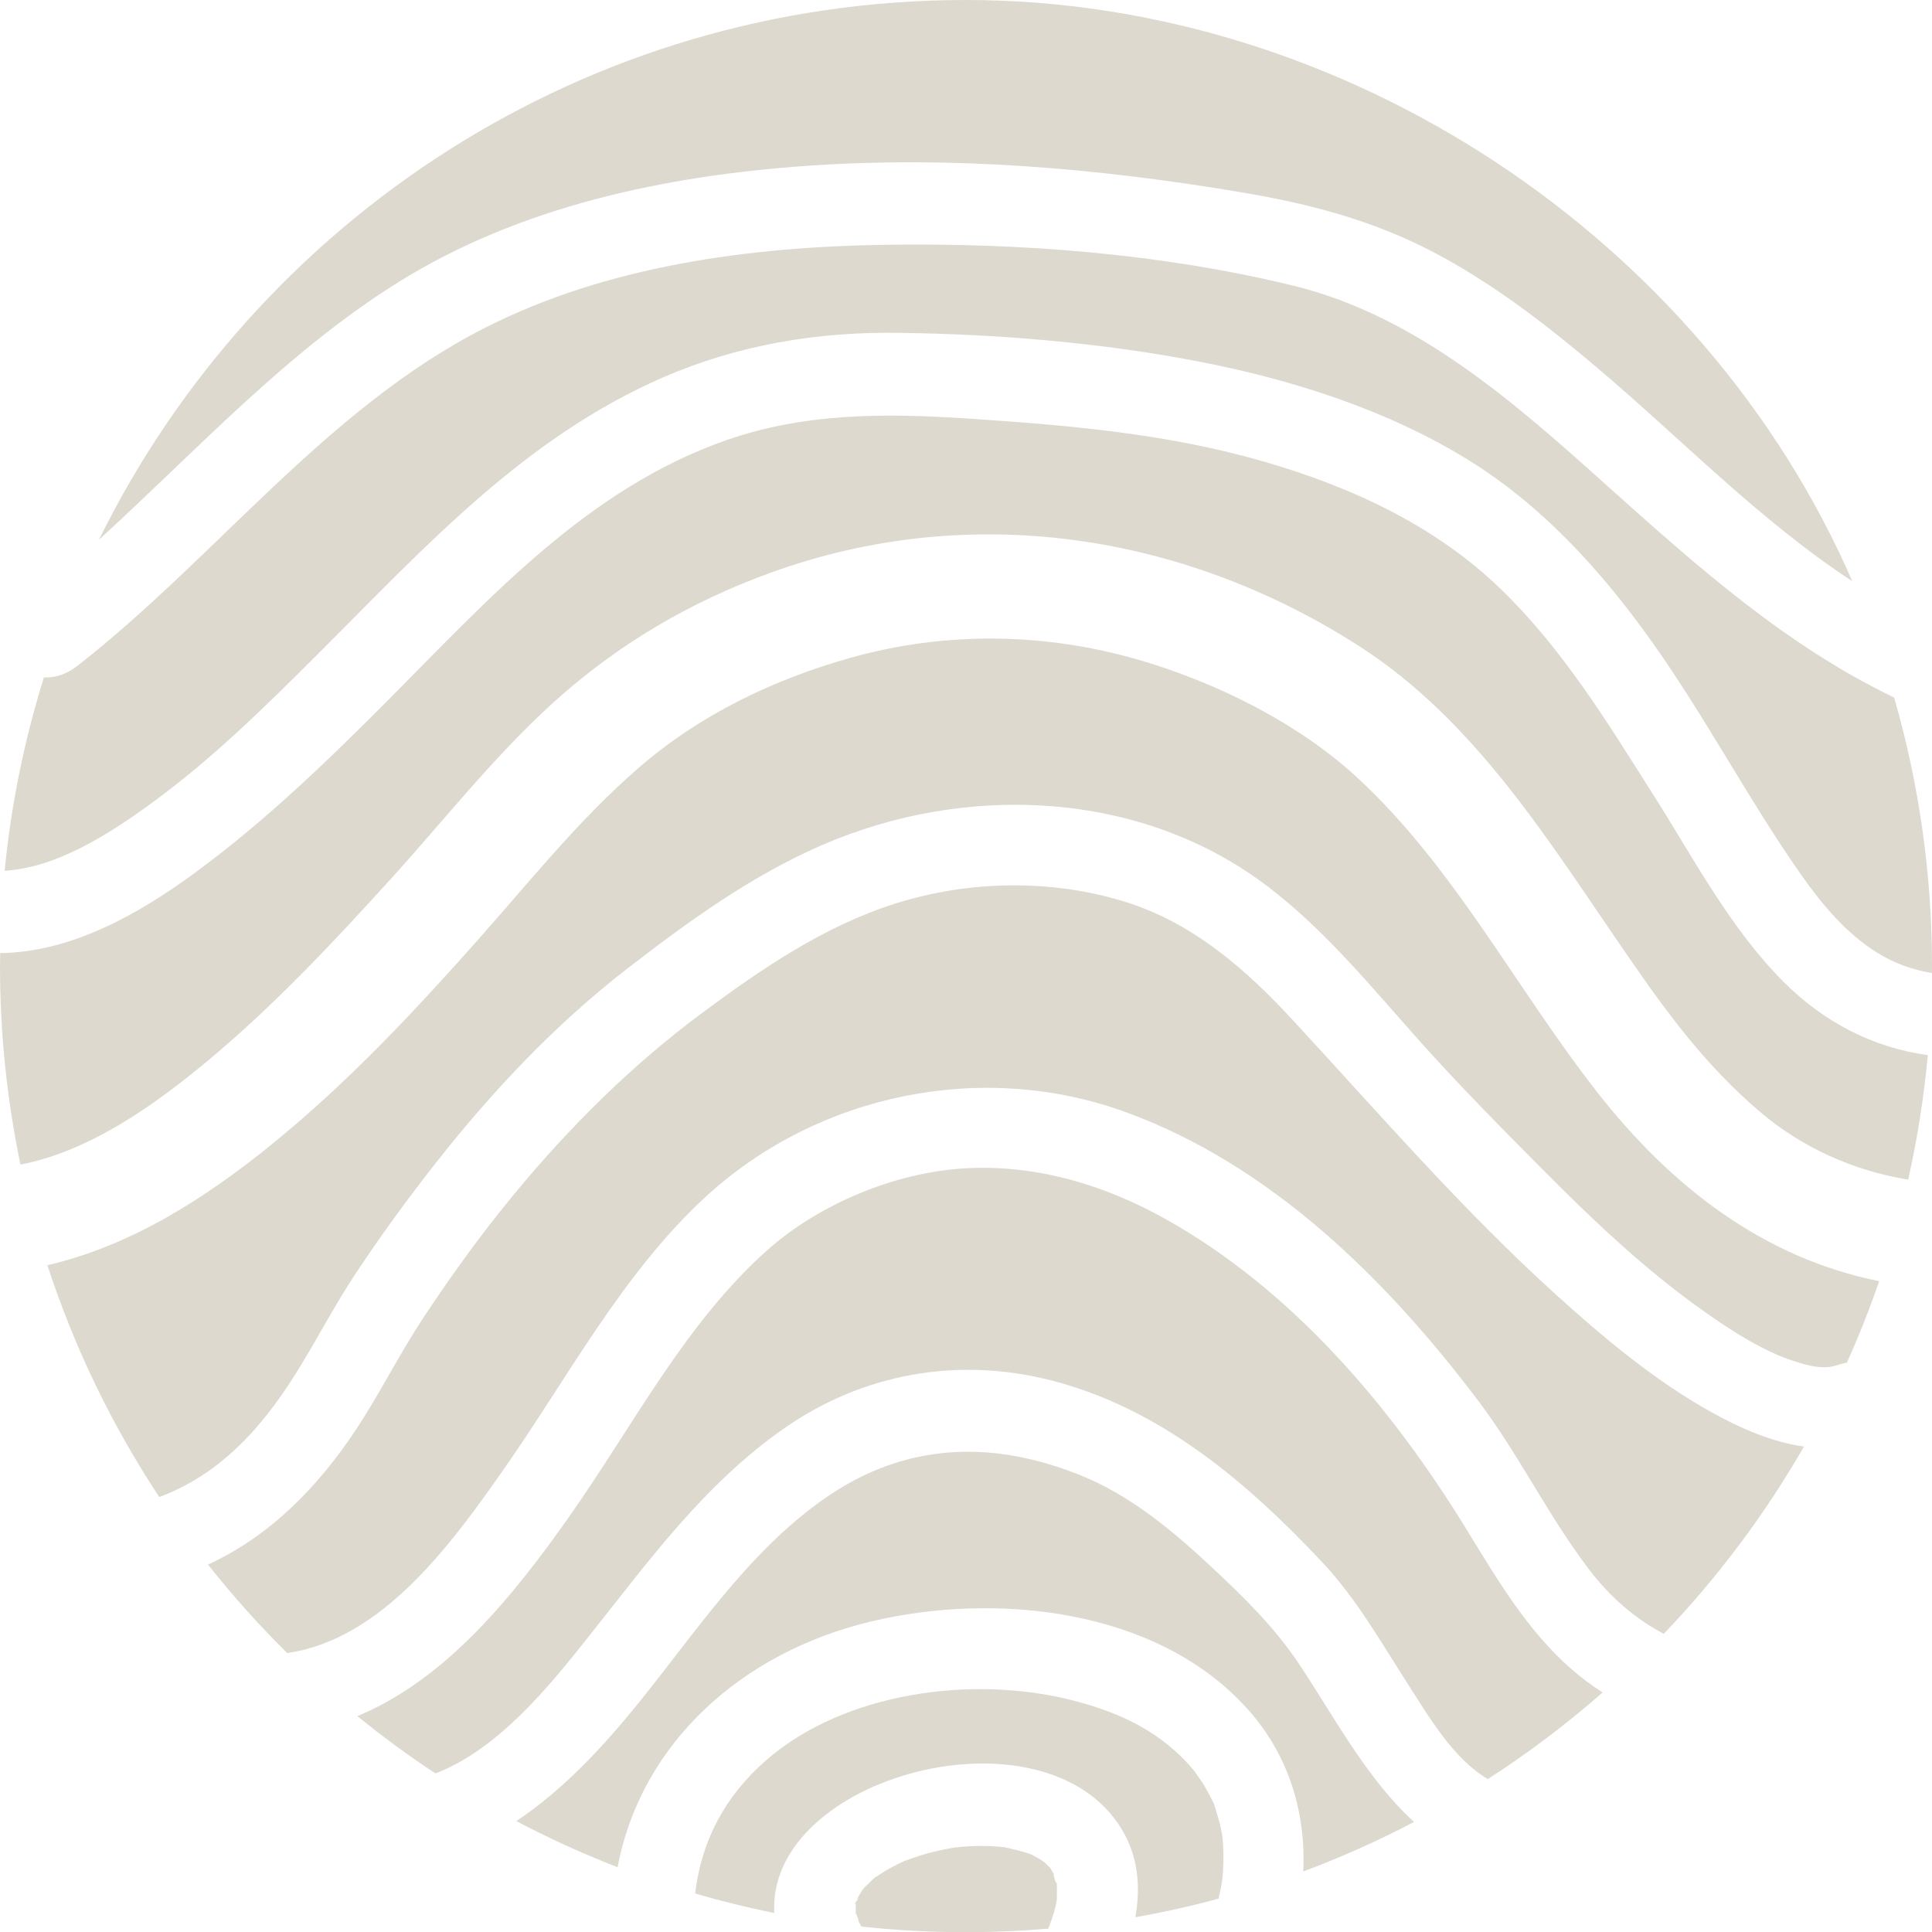
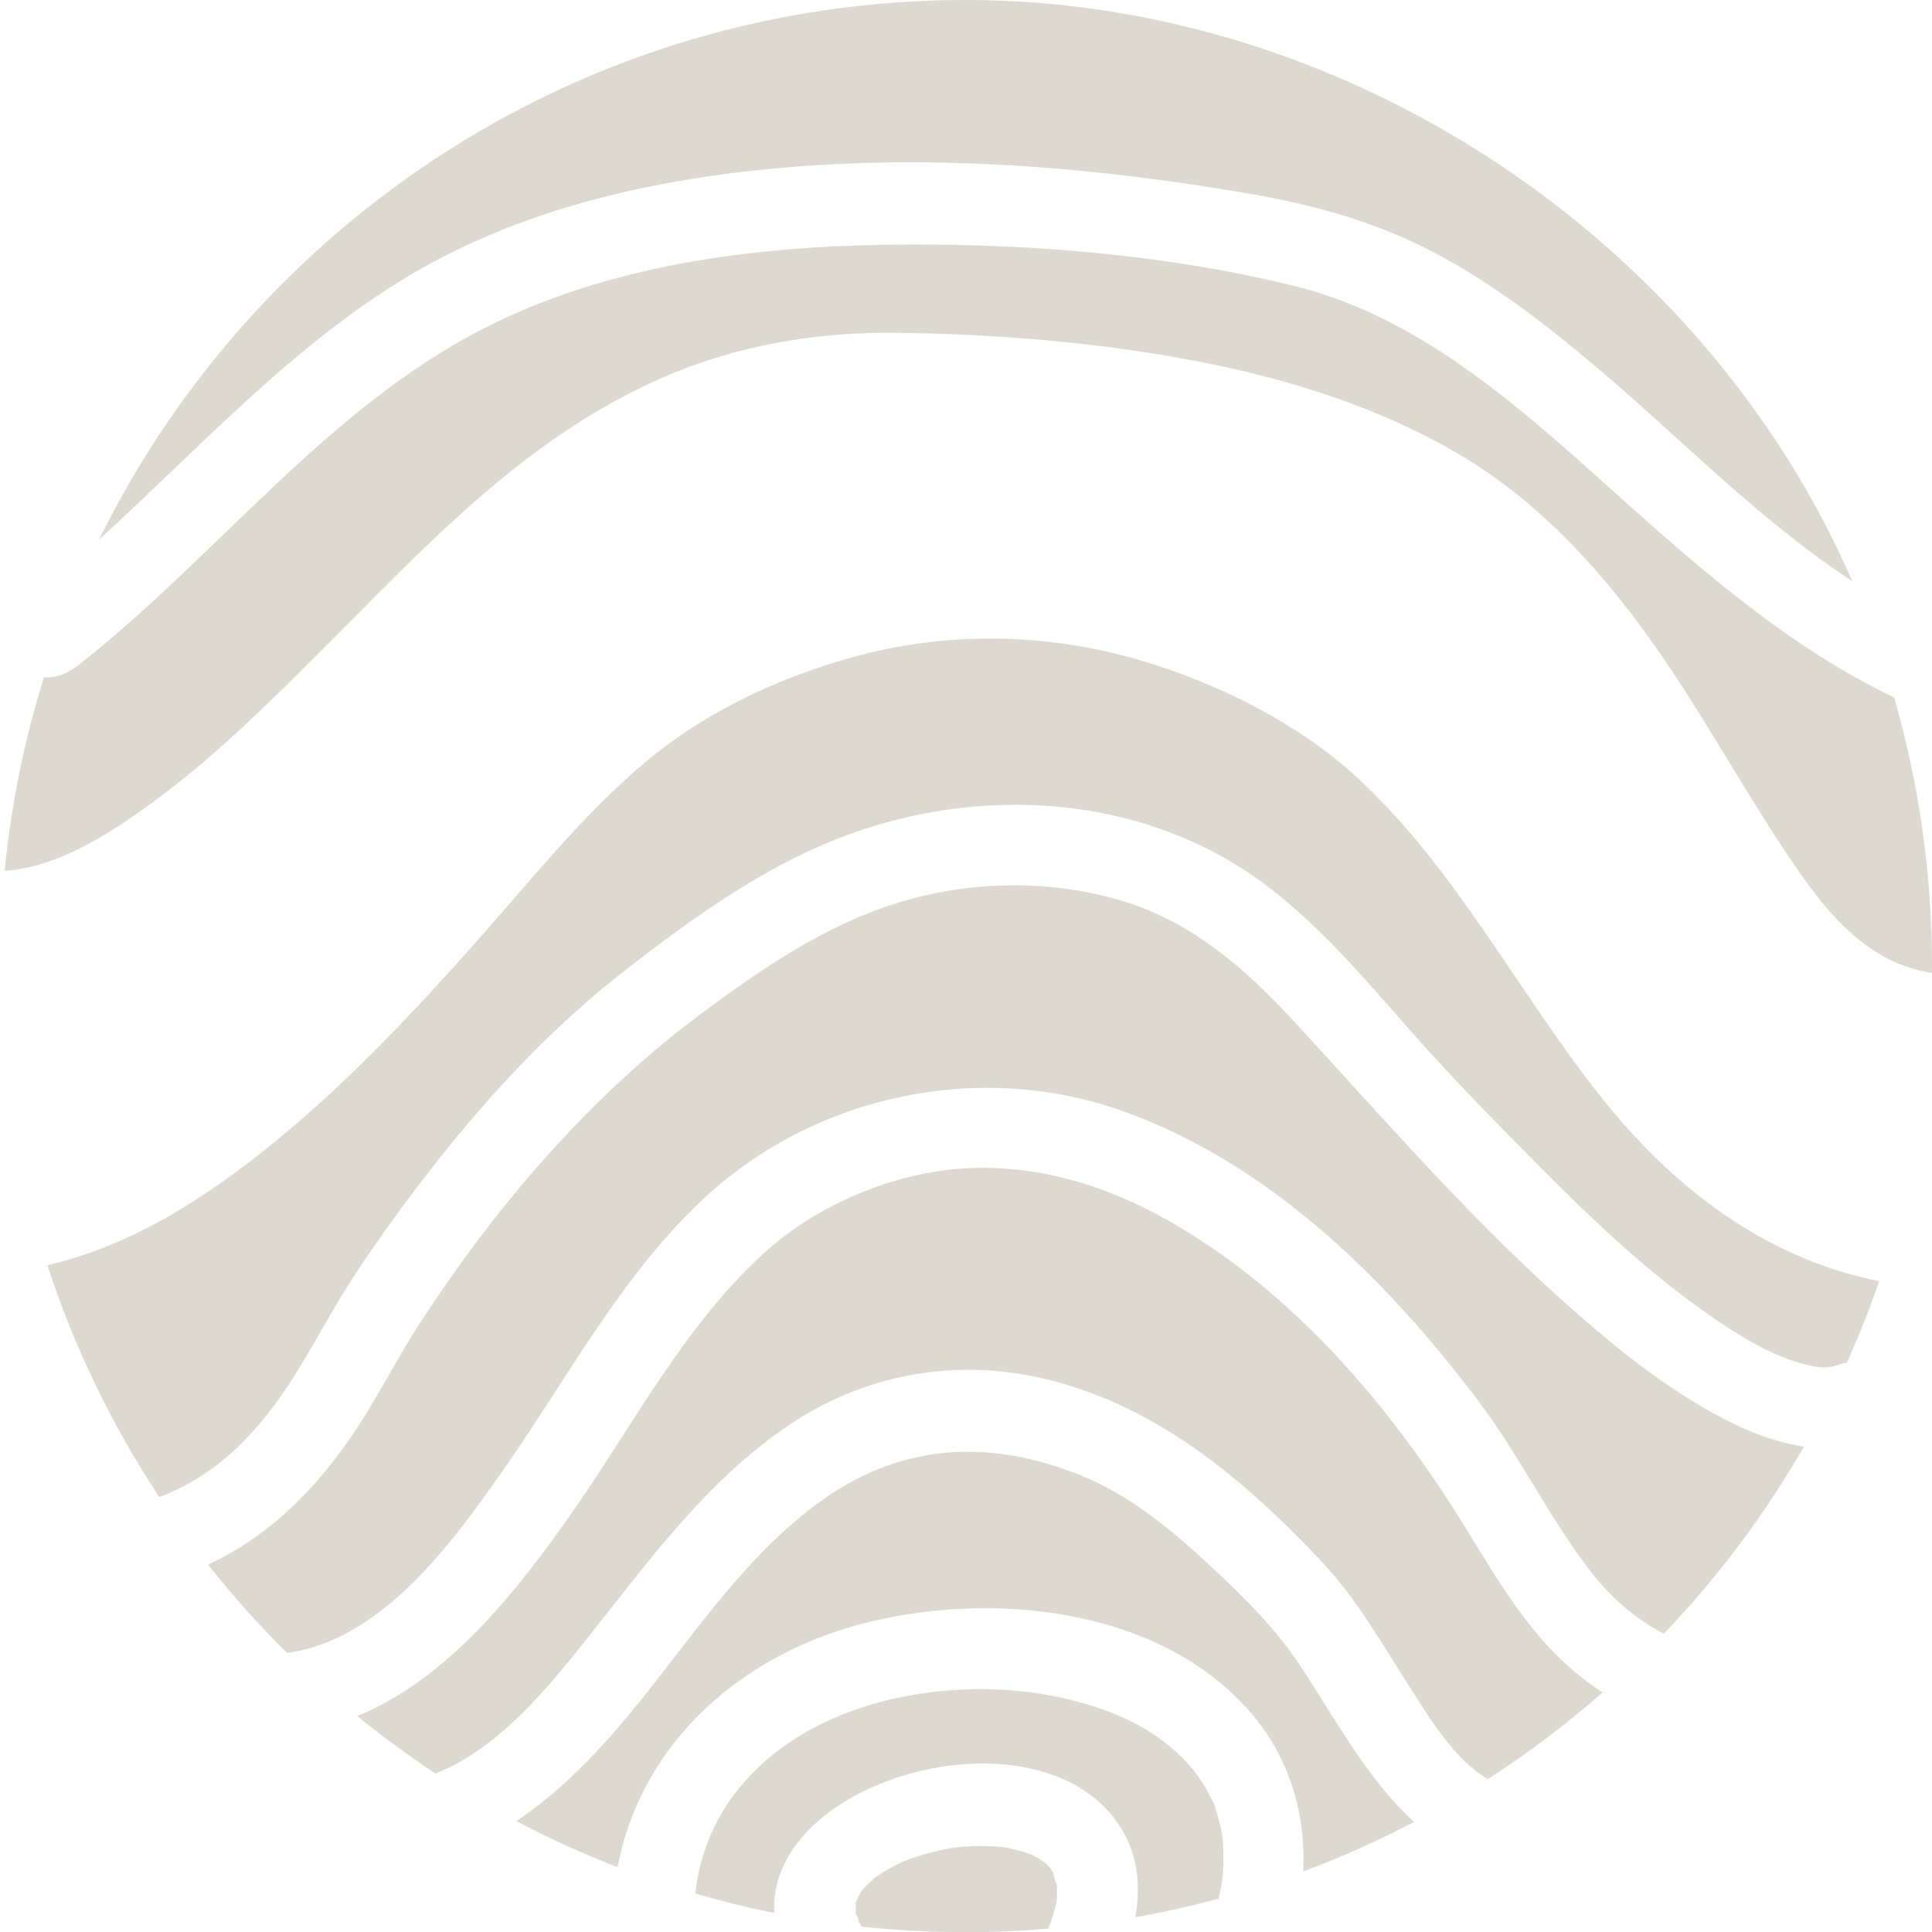
<svg xmlns="http://www.w3.org/2000/svg" id="Layer_2" data-name="Layer 2" viewBox="0 0 300 300">
  <defs>
    <style>
      .cls-1 {
        fill: #ddd9ce;
      }
    </style>
  </defs>
  <g id="Layer_1-2" data-name="Layer 1">
    <g>
      <path class="cls-1" d="M133.33,298.29c-.4-.79.34.52-.28-.84-.48-1.06-.16-.53-.15-.35-.03-.58-.02-1.15,0-1.73-.01.39-.47.57.12-.19.89-1.15-.26.24.14-.45.25-.43.5-.86.77-1.28.14-.15.26-.32.41-.46.39-.37.77-.75,1.16-1.12.84-.8.42-.35.43-.35.83-.57,1.68-1.11,2.57-1.59.61-.33,1.24-.64,1.88-.93.06-.03.06-.03.03-.02.09-.03.21-.08.45-.16,1.12-.41,2.25-.78,3.4-1.09,1.26-.34,2.54-.6,3.82-.82.12-.02.2-.03.26-.05.07,0,.16-.01.28-.02.65-.06,1.29-.12,1.94-.15,1.18-.06,2.37-.07,3.56,0,.62.03,1.24.08,1.86.15.02,0,.03,0,.04,0,.09.02.2.05.35.08,1.15.26,2.26.53,3.38.9.13.04.23.07.31.1.04.03.1.05.17.1.41.22.82.43,1.22.66.13.08.53.36.78.54.23.22.63.6.72.7.06.07.1.11.14.15.22.36.43.72.62,1.08-.4-.6.52,2.28.35.86.1.84.04,2.96.04,2.96-.14,1.18-.67,2.85-1.32,4.51-4.22.36-8.49.55-12.81.55-5.48,0-10.88-.3-16.21-.87-.16-.28-.31-.55-.46-.84Z" />
      <path class="cls-1" d="M99.19,264.39c8.93-11.05,16.98-23.37,28.78-31.66,12.35-8.66,25.76-9.24,39.62-3.73,7.73,3.08,14.23,8.45,20.26,14.07,5.11,4.76,10.01,9.52,13.89,15.35,5.53,8.3,10.46,17.76,17.83,24.49-5.54,2.91-11.28,5.48-17.2,7.69.43-9.34-2.32-18.35-8.97-25.58-14.12-15.34-39.02-17.83-58.26-13.21-19.74,4.74-35.54,18.63-39.24,38.13-5.4-2.09-10.65-4.49-15.73-7.16,7.33-4.87,13.63-11.71,19.02-18.39Z" />
      <path class="cls-1" d="M88.42,235.44c9.79-13.86,17.98-30.04,30.83-41.41,7.96-7.04,19.6-11.94,30.42-12.6,11.1-.68,21.82,2.53,31.44,7.93,19.61,11.01,34.93,29.1,46.56,48.04,4.71,7.67,9.43,15.75,16.29,21.73,1.57,1.37,3.2,2.59,4.89,3.68-5.59,4.9-11.55,9.41-17.83,13.45-5.35-3.17-9.14-9.67-12.31-14.61-4.17-6.49-8.03-13.34-13.33-19-11.74-12.52-25.22-23.98-42.18-28.31-14.52-3.71-29.31-1.07-41.58,7.55-12.34,8.66-20.98,20.61-30.23,32.26-6.2,7.81-13.99,17.44-23.77,21.23-4.2-2.76-8.24-5.74-12.13-8.9,13.92-5.78,24.28-18.78,32.93-31.02Z" />
-       <path class="cls-1" d="M30.04,135.69c11.04-8.06,20.89-17.59,30.51-27.27,15.56-15.65,30.86-32.65,52.35-40.11,12.13-4.21,24.56-4.16,37.22-3.33,15.71,1.04,31.14,2.33,46.33,6.75,13.41,3.9,26.34,9.86,36.48,19.63,9.77,9.42,16.72,20.9,23.93,32.27,6.21,9.8,11.76,20.43,20,28.74,6.31,6.36,14.03,10.31,22.49,11.47-.61,6.57-1.63,13.03-3.05,19.33-8.56-1.37-16.57-5.06-22.91-10.44-8.57-7.27-14.61-15.55-20.8-24.54-11.99-17.38-23.39-36.21-41.56-47.87-27.41-17.59-60.61-22.57-91.42-11.37-12.5,4.54-23.74,11.14-33.62,20.08-9.26,8.38-16.97,18.27-25.34,27.49-8.9,9.81-18,19.51-28.18,28.02-8.25,6.89-18.46,14.23-29.29,16.29-2.08-9.95-3.18-20.26-3.18-30.83,0-.67.02-1.33.03-2,11.03-.16,21.33-5.97,30.02-12.31Z" />
      <path class="cls-1" d="M247.83,56.95c-7.89-6.67-16.18-13.06-25.36-17.85-9.38-4.9-19.11-7.45-29.49-9.2-22.29-3.77-45.07-5.73-67.66-4.15-22,1.54-44.63,6.28-63.55,18.12-17.4,10.88-31.3,26.16-46.4,39.93C39.83,34.16,90.92,0,150,0s114.53,37.14,137.62,90.25c-14.42-9.44-26.74-22.27-39.79-33.3Z" />
      <path class="cls-1" d="M12.01,103.4c21.51-16.78,38.66-40,63.32-52.51,19.01-9.64,41.04-12.56,62.12-12.88,20.97-.32,42.95,1.36,63.37,6.35,19.28,4.71,34.5,18.29,48.89,31.2,13.8,12.38,27.68,24.73,44.41,32.75,3.82,13.24,5.88,27.23,5.88,41.7,0,.36-.01.72-.02,1.08-2.95-.48-5.79-1.48-8.52-3.17-4.8-2.98-8.56-7.51-11.78-12.09-8.19-11.67-14.8-24.38-23.06-36.02-7.88-11.09-17.09-21.29-28.77-28.48-12.67-7.8-27.59-12.5-42.12-15.27-15.14-2.89-30.87-4.18-46.27-4.38-12.63-.17-24.91,1.88-36.52,6.93-21.6,9.4-37.08,26.47-53.39,42.76-8.2,8.19-16.57,16.45-25.96,23.3-6.71,4.89-14.75,10.03-22.87,10.55,1.01-10.36,3.09-20.4,6.1-30.04,1.79.12,3.62-.56,5.18-1.77Z" />
      <path class="cls-1" d="M42.57,177.38c11.31-9.2,21.39-19.92,31.07-30.79,8.3-9.32,16.09-19.18,25.55-27.38,9.51-8.25,20.96-13.74,33.03-17.11,14.78-4.12,30.21-3.87,44.91.45,12.17,3.58,24.59,9.91,33.43,18.02,15.2,13.95,24.66,32.67,37.5,49.08,11.51,14.71,25.87,25.71,43.74,29.29-1.49,4.31-3.16,8.54-5.02,12.66-.33.05-.66.12-1,.23-1.58.5-2.22.58-3.88.37-1.31-.17-3.72-.9-5.37-1.59-4.48-1.85-8.66-4.64-12.59-7.45-8.91-6.38-16.95-14.04-24.65-21.81-6.34-6.39-12.72-12.84-18.72-19.55-7.52-8.41-14.62-17.19-23.63-24.08-19.69-15.06-46.93-16.18-69.24-6.52-11.04,4.78-20.87,11.91-30.34,19.24-11.16,8.64-20.93,19.01-29.64,30.08-4.42,5.61-8.63,11.39-12.57,17.35-3.37,5.09-6.13,10.52-9.39,15.68-5.33,8.46-11.81,15.48-21.03,18.91-7.3-11.06-13.18-23.15-17.37-36,13.19-3.07,24.67-10.49,35.23-19.08Z" />
      <path class="cls-1" d="M55.34,221.89c3.66-5.55,6.61-11.51,10.26-17.06,4.42-6.7,9.13-13.22,14.24-19.41,8.64-10.46,18.27-20.03,29.17-28.12,9.23-6.86,19.03-13.54,30.09-17.02,11.41-3.59,24.15-3.8,35.6-.25,10.54,3.27,18.74,10.46,26.09,18.42,13.36,14.46,26.21,29.36,40.84,42.6,7.44,6.73,15.35,13.36,24.15,18.25,4.33,2.41,9.29,4.62,14.34,5.32-6.08,10.57-13.4,20.33-21.77,29.08-4.4-2.33-8.26-5.62-11.56-9.94-6.36-8.33-10.93-17.88-17.25-26.25-14.25-18.87-32.25-36.67-54.88-44.87-22.09-8-47.51-2.84-64.9,13.03-13.02,11.88-21.59,28.29-31.61,42.58-7.96,11.36-18.76,26.34-33.56,28.43-4.37-4.32-8.48-8.91-12.29-13.73,9.59-4.42,17.06-12,23.04-21.06Z" />
      <path class="cls-1" d="M107.94,294.02c.98-8.17,4.59-15.09,11.06-20.72,12.12-10.54,31.98-13.22,47.47-9.29,7.66,1.94,14.11,5.06,19.06,11.08-.17-.18,1.07,1.52,1.3,1.9.45.74.87,1.49,1.25,2.27.74,1.47.18.12.69,1.72.3.95.58,1.9.79,2.87.1.45.19.92.26,1.38,0,.13.07.74.08.92.06.97.09,1.94.07,2.91-.06,2.52-.22,3.43-.75,5.76-4.24,1.15-8.55,2.11-12.93,2.89.84-4.66.48-9.4-2.12-13.69-12.01-19.77-55.1-8.21-53.94,13.03-4.16-.84-8.26-1.85-12.3-3.03Z" />
    </g>
  </g>
</svg>